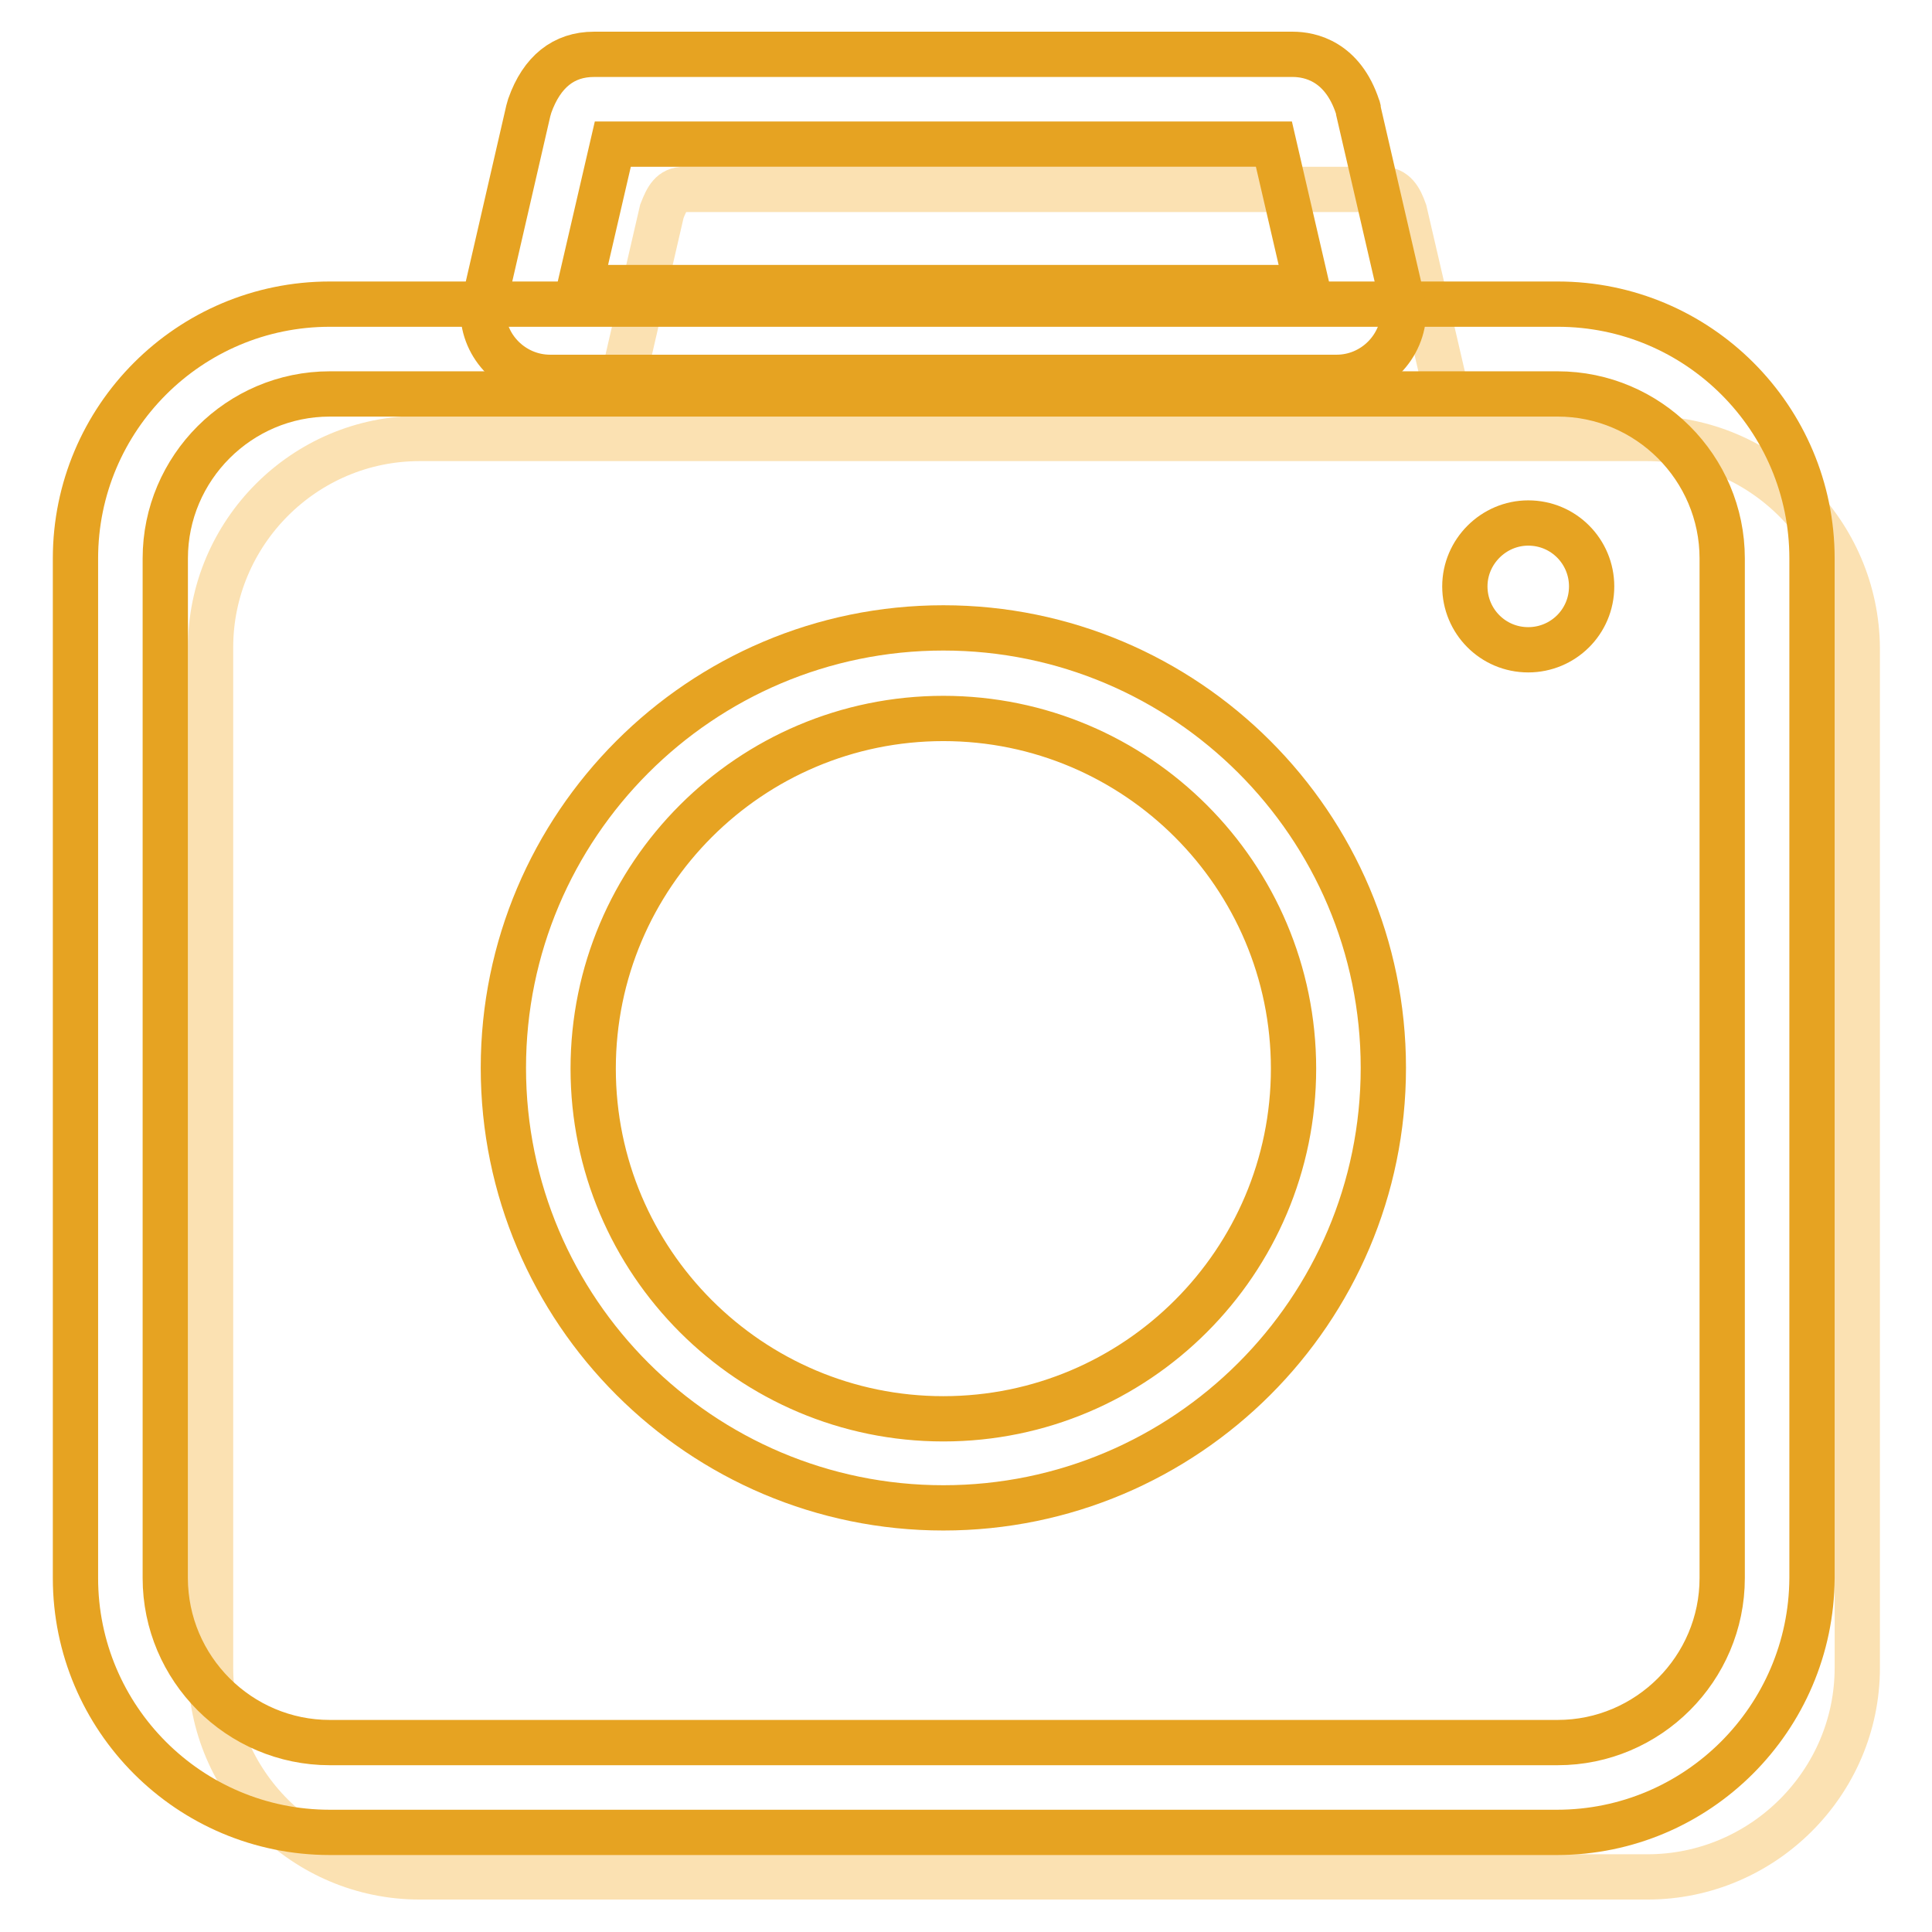
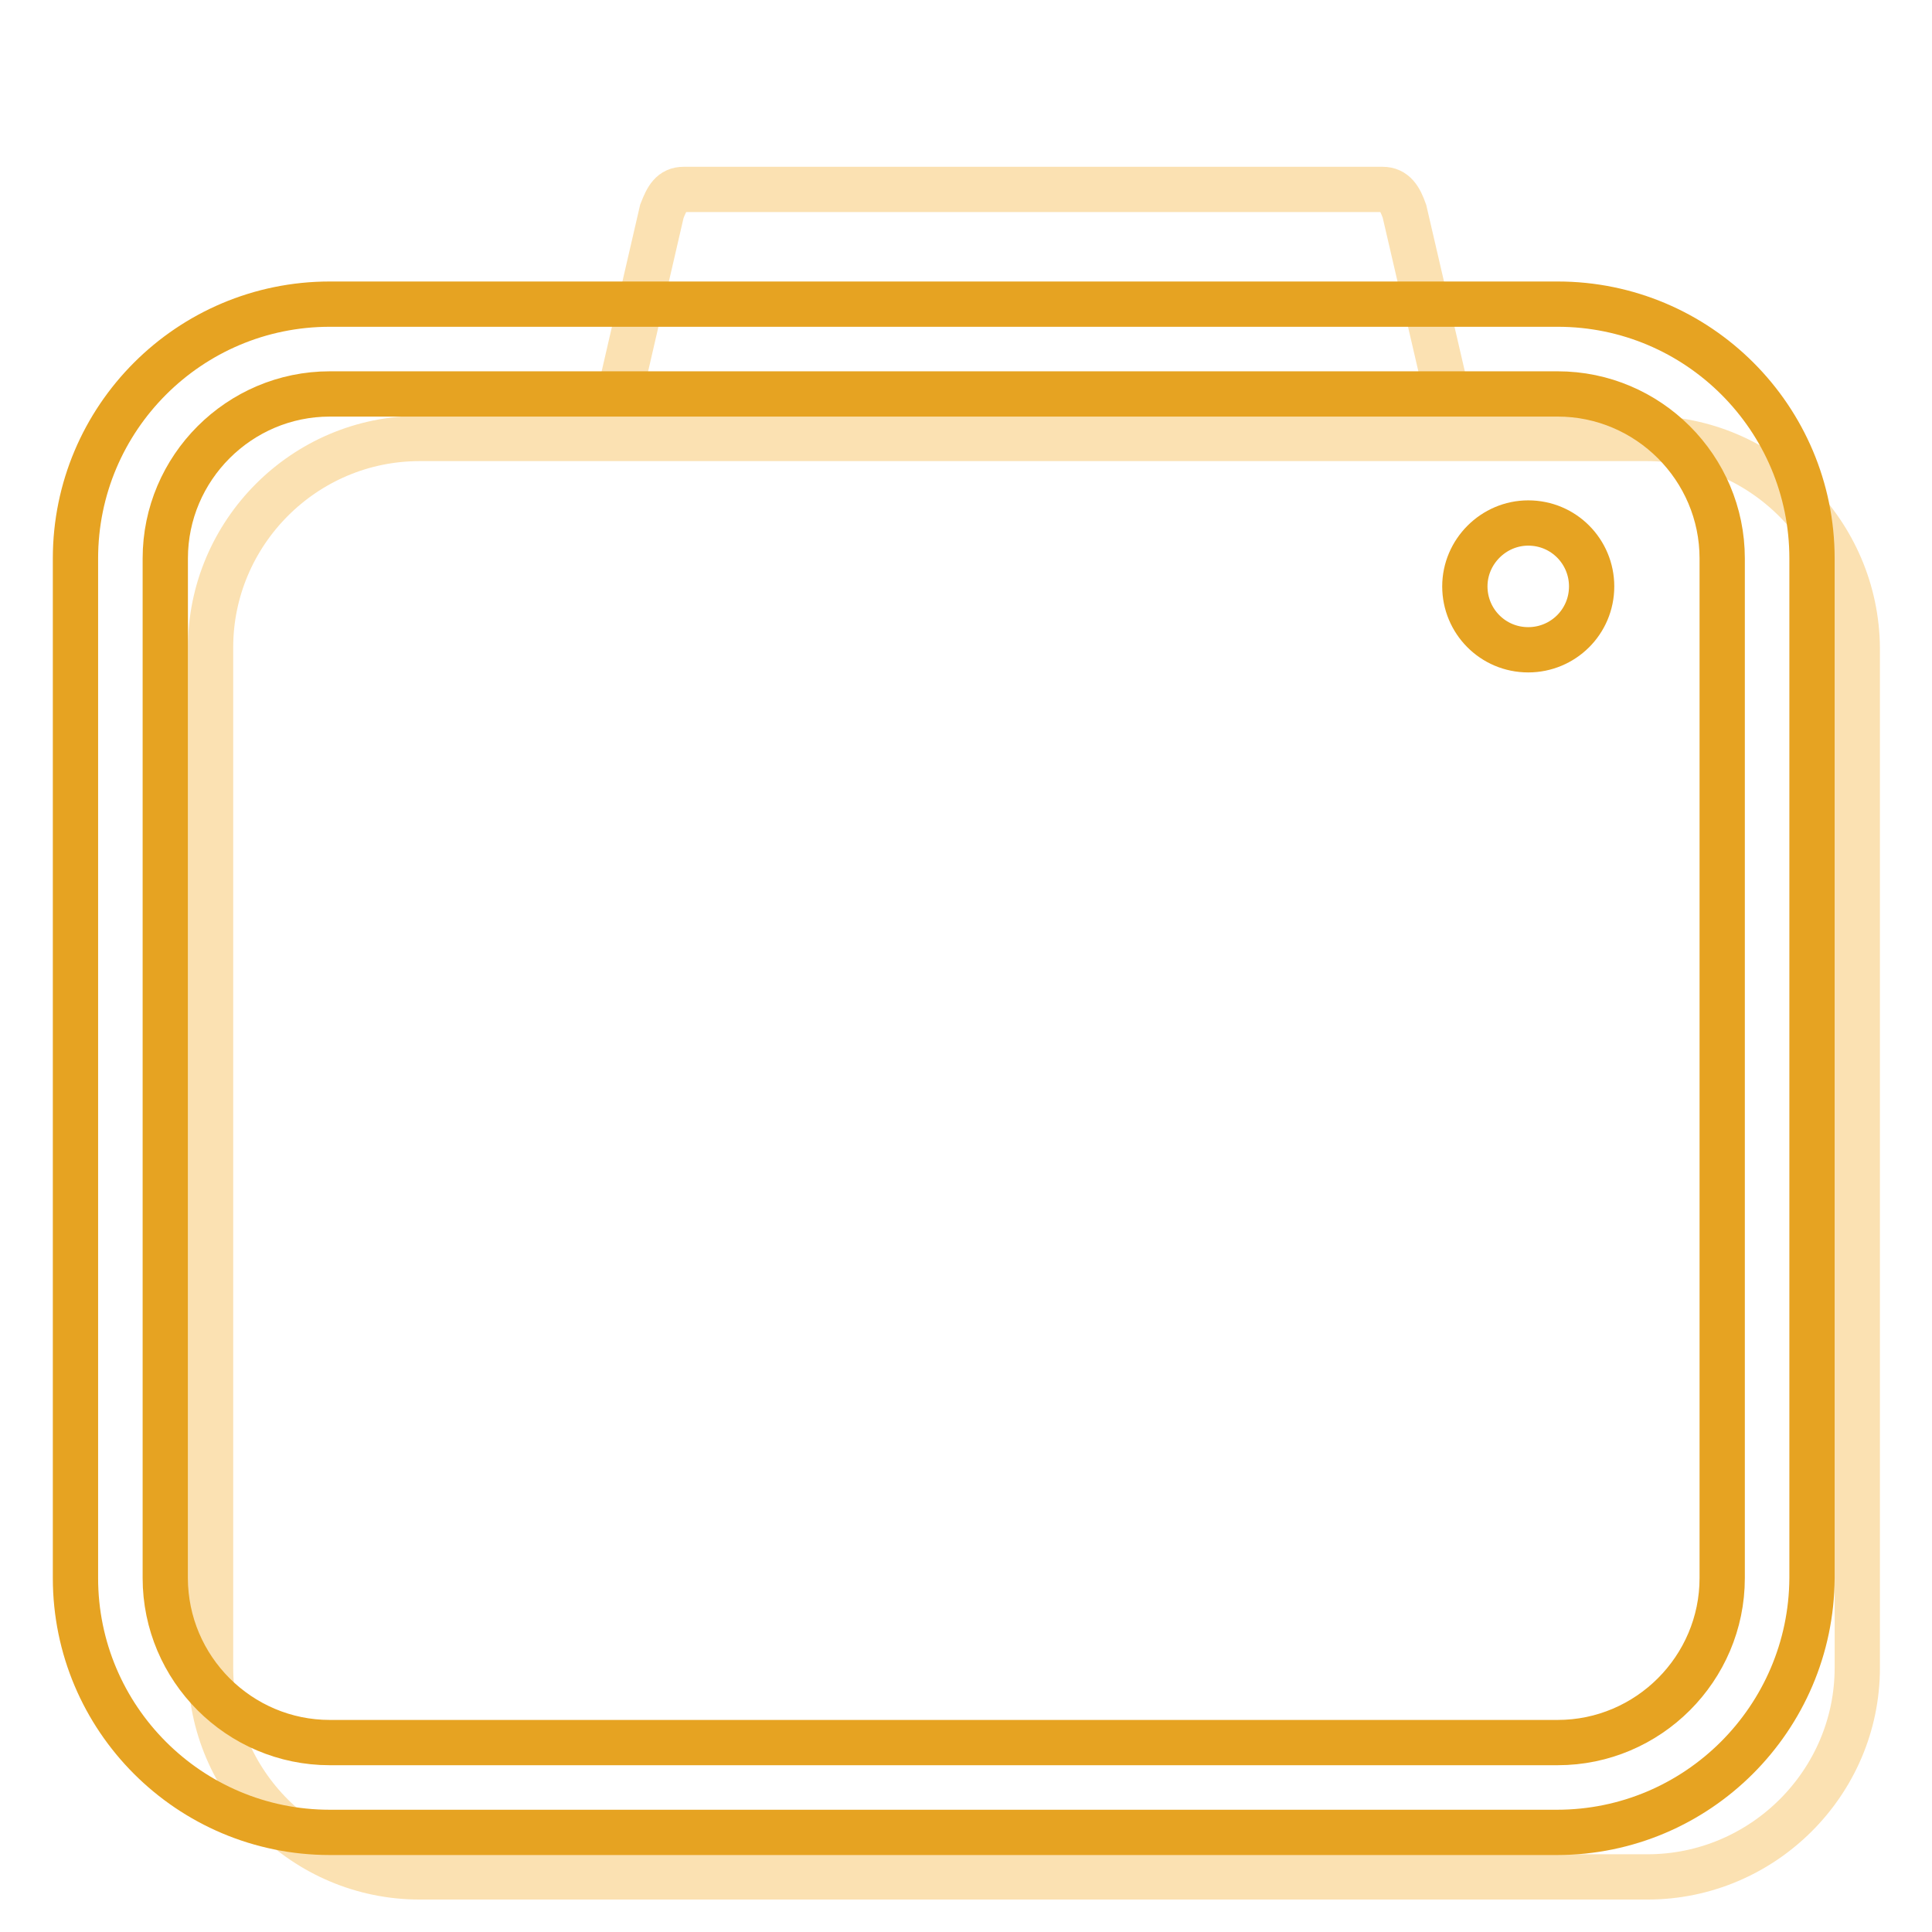
<svg xmlns="http://www.w3.org/2000/svg" version="1.1" x="0px" y="0px" viewBox="0 0 256 256" enable-background="new 0 0 256 256" xml:space="preserve">
  <g>
    <path stroke-width="6" fill-opacity="0" stroke="#fbe1b2" d="M218.2,58.1H55.6c-15.3,0-27.7,12.5-27.7,27.7V221c0,15.3,12.5,27.7,27.7,27.7h162.7 c15.3,0,27.8-12.5,27.8-27.7V85.9C246,70.6,233.5,58.1,218.2,58.1L218.2,58.1z M84.8,55.9H189c1.6,0,2.9-1.3,2.9-2.9L186.1,28 c-0.6-1.7-1.3-2.9-2.9-2.9H90.6c-1.6,0-2.2,1.1-2.9,2.9l-5.8,25.1C81.9,54.6,83.2,55.9,84.8,55.9z" />
    <path stroke-width="6" fill-opacity="0" stroke="#e6a322" d="M206.3,242.8H43.7c-18.6,0-33.7-15.1-33.7-33.7V74c0-18.6,15.1-33.7,33.7-33.7h162.7 c18.6,0,33.7,15.1,33.7,33.7v135.1C240,227.7,224.9,242.8,206.3,242.8z M43.7,52.2c-12,0-21.8,9.8-21.8,21.8v135.1 c0,12,9.8,21.8,21.8,21.8h162.7c12,0,21.8-9.8,21.8-21.8V74c0-12-9.8-21.8-21.8-21.8L43.7,52.2L43.7,52.2z" />
-     <path stroke-width="6" fill-opacity="0" stroke="#e6a322" d="M177.1,50H72.9C68,50,64,46,64,41.2c0-0.5,0.1-0.9,0.2-1.3L70,14.7l0.2-0.7c1.6-4.5,4.5-6.8,8.5-6.8h92.6 c2.3,0,6.6,0.9,8.6,7c0.1,0.2,0.1,0.3,0.1,0.5l5.8,25.1c0.1,0.5,0.2,0.9,0.2,1.3C186,46,182,50,177.1,50L177.1,50z M76.8,38.1h96.4 l-4.4-19H81.2L76.8,38.1z M125,199.8c-32.1,0-58.3-26.1-58.3-58.3c0-32.1,26.1-58.3,58.3-58.3c32.1,0,58.3,26.1,58.3,58.3 C183.3,173.7,157.1,199.8,125,199.8z M125,95.2c-25.6,0-46.4,20.8-46.4,46.4c0,25.6,20.8,46.4,46.4,46.4s46.4-20.8,46.4-46.4 C171.4,116,150.6,95.2,125,95.2z" />
    <path stroke-width="6" fill-opacity="0" stroke="#e6a322" d="M194.1,77.7c0,4.6,3.7,8.4,8.4,8.4c4.6,0,8.4-3.7,8.4-8.4c0,0,0,0,0,0c0-4.6-3.7-8.4-8.4-8.4 C197.9,69.3,194.1,73.1,194.1,77.7C194.1,77.7,194.1,77.7,194.1,77.7z" />
  </g>
</svg>